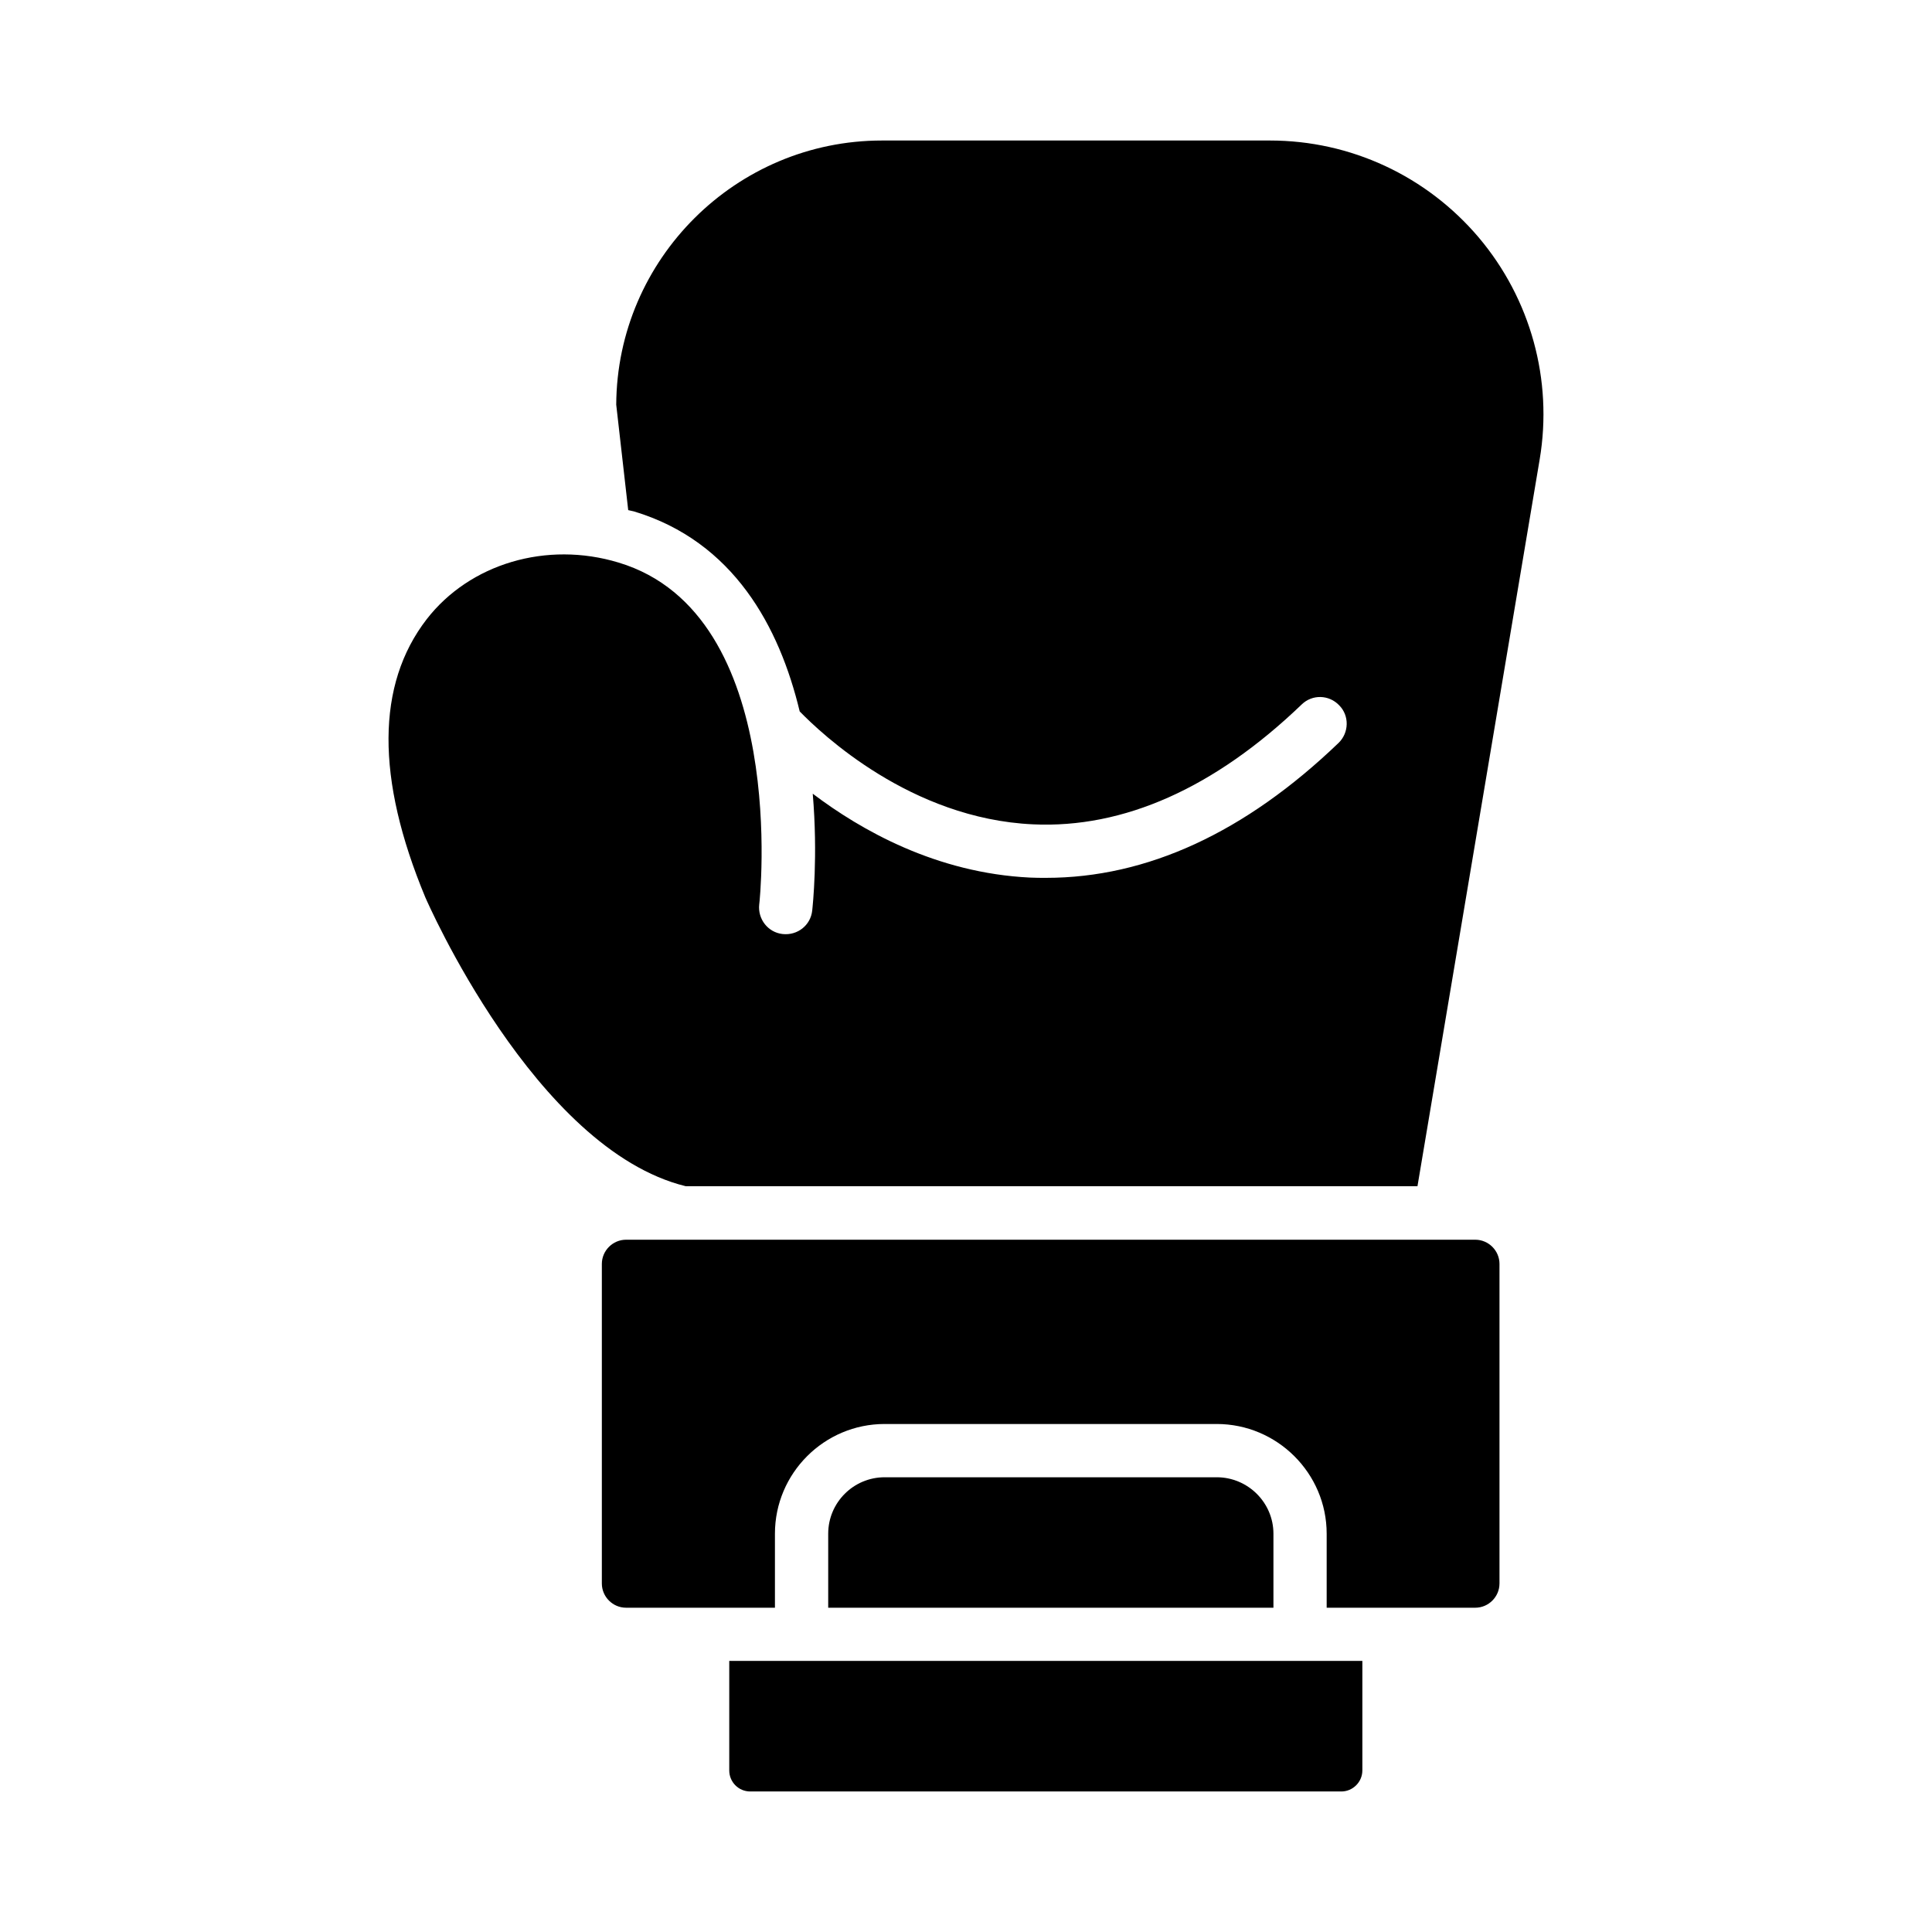
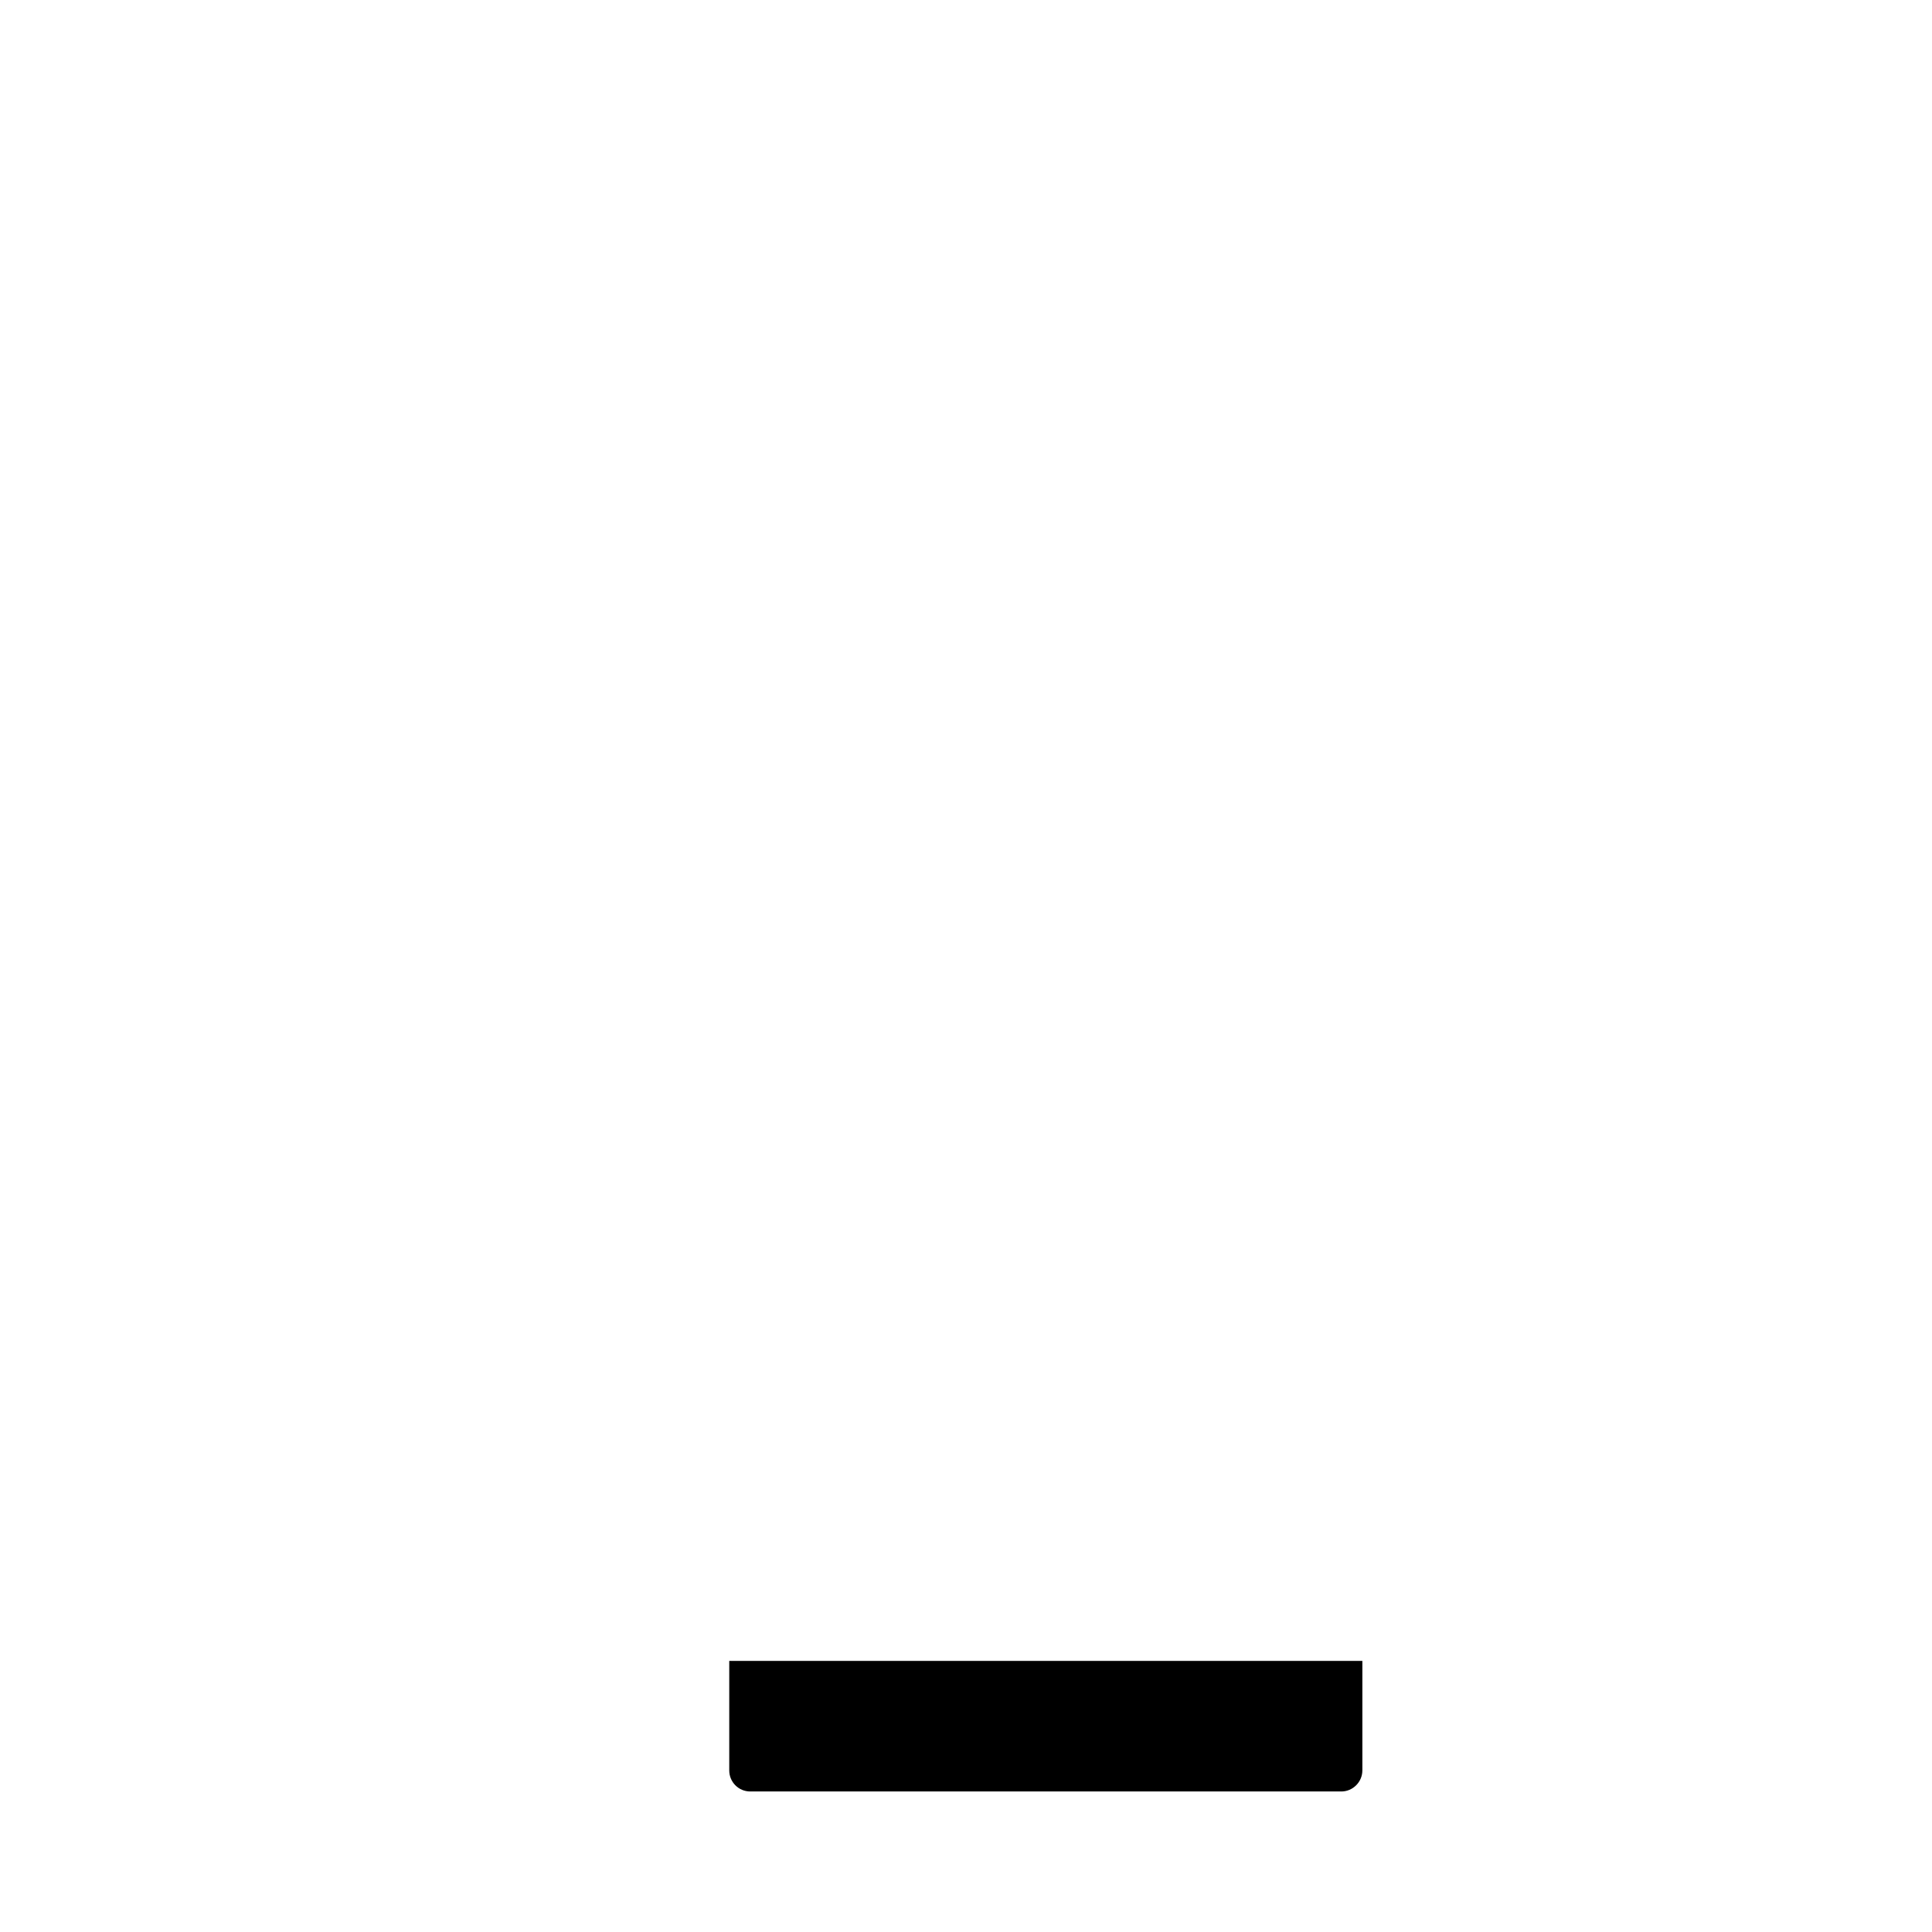
<svg xmlns="http://www.w3.org/2000/svg" fill="#000000" width="800px" height="800px" version="1.1" viewBox="144 144 512 512">
  <g>
-     <path d="m466.44 535.49h-87.996c-8.258 0-14.961 6.703-14.961 14.961v19.617h117.99v-19.617c0-8.258-6.773-14.961-15.031-14.961z" />
    <path d="m505.04 613.19v-29.035h-167.78v29.035c0 3.051 2.453 5.57 5.57 5.57h156.64c3.047 0 5.566-2.519 5.566-5.57z" />
-     <path d="m541.38 563.64v-84.68c0-3.527-2.894-6.422-6.422-6.422h-225.04c-3.527 0-6.422 2.894-6.422 6.422v84.68c0 3.527 2.894 6.422 6.422 6.422h39.449v-19.617c0-16.02 13.055-29.074 29.074-29.074h87.996c16.02 0 29.145 13.055 29.145 29.074v19.617h39.379c3.527 0 6.418-2.894 6.418-6.422z" />
-     <path d="m307.94 293.09c-19.055-5.785-39.449 0.281-50.879 15.031-13.336 17.289-13.477 42.129-0.352 73.672 0.281 0.637 29.004 66.758 69.016 76.566h193.92l32.391-192.65c3.527-21.027-2.398-42.48-16.16-58.781-13.832-16.305-33.941-25.691-55.324-25.691h-102.82c-38.672 0-70.215 31.402-70.426 70.004l3.176 27.945c0.492 0.141 1.059 0.211 1.551 0.352 26.391 7.973 38.531 30.625 43.895 52.996 5.644 5.785 29.355 28.438 61.816 29.922 23.992 1.129 48.129-9.598 71.203-31.754 2.824-2.754 7.269-2.609 9.949 0.211 2.75 2.754 2.609 7.269-0.141 9.949-24.77 23.781-50.809 35.777-77.555 35.777-1.41 0-2.824 0-4.234-0.07-24.84-1.199-44.809-12.562-57.582-22.23 1.41 16.582 0 29.637-0.141 30.98-0.422 3.883-3.883 6.633-7.832 6.211-3.883-0.422-6.633-3.953-6.211-7.832 0.141-0.707 8.184-76.922-37.262-90.609z" />
  </g>
</svg>